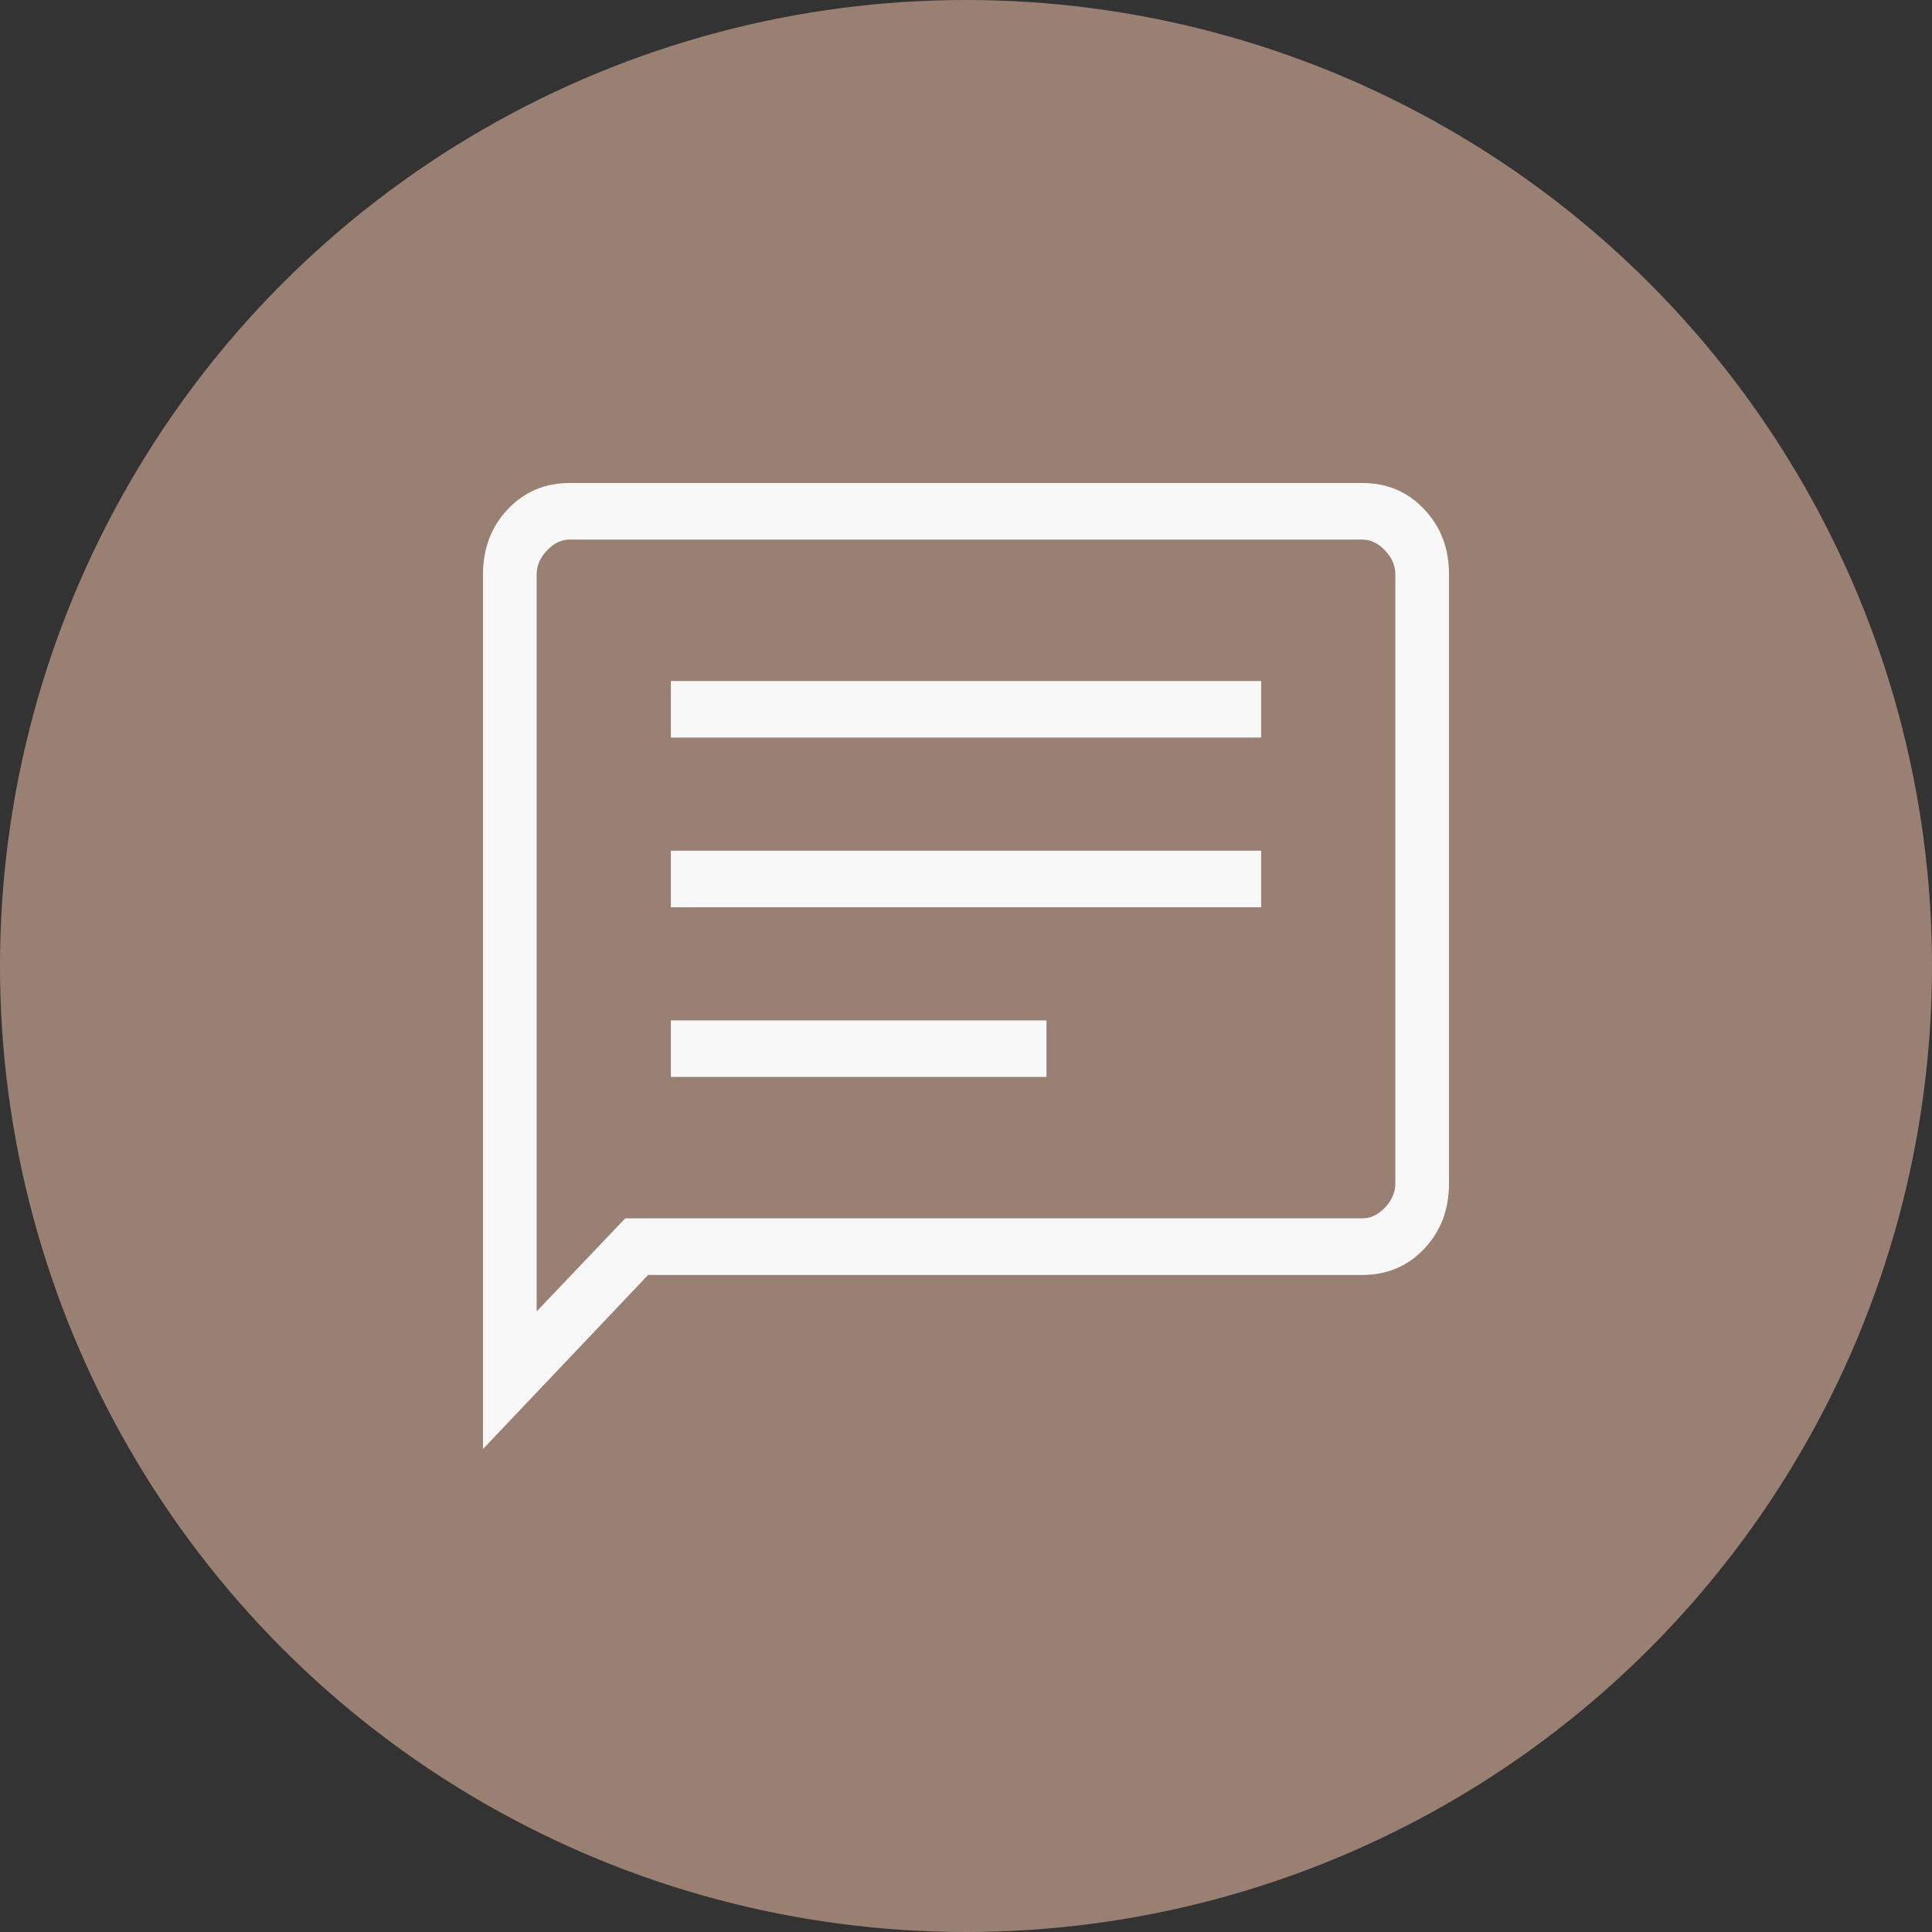
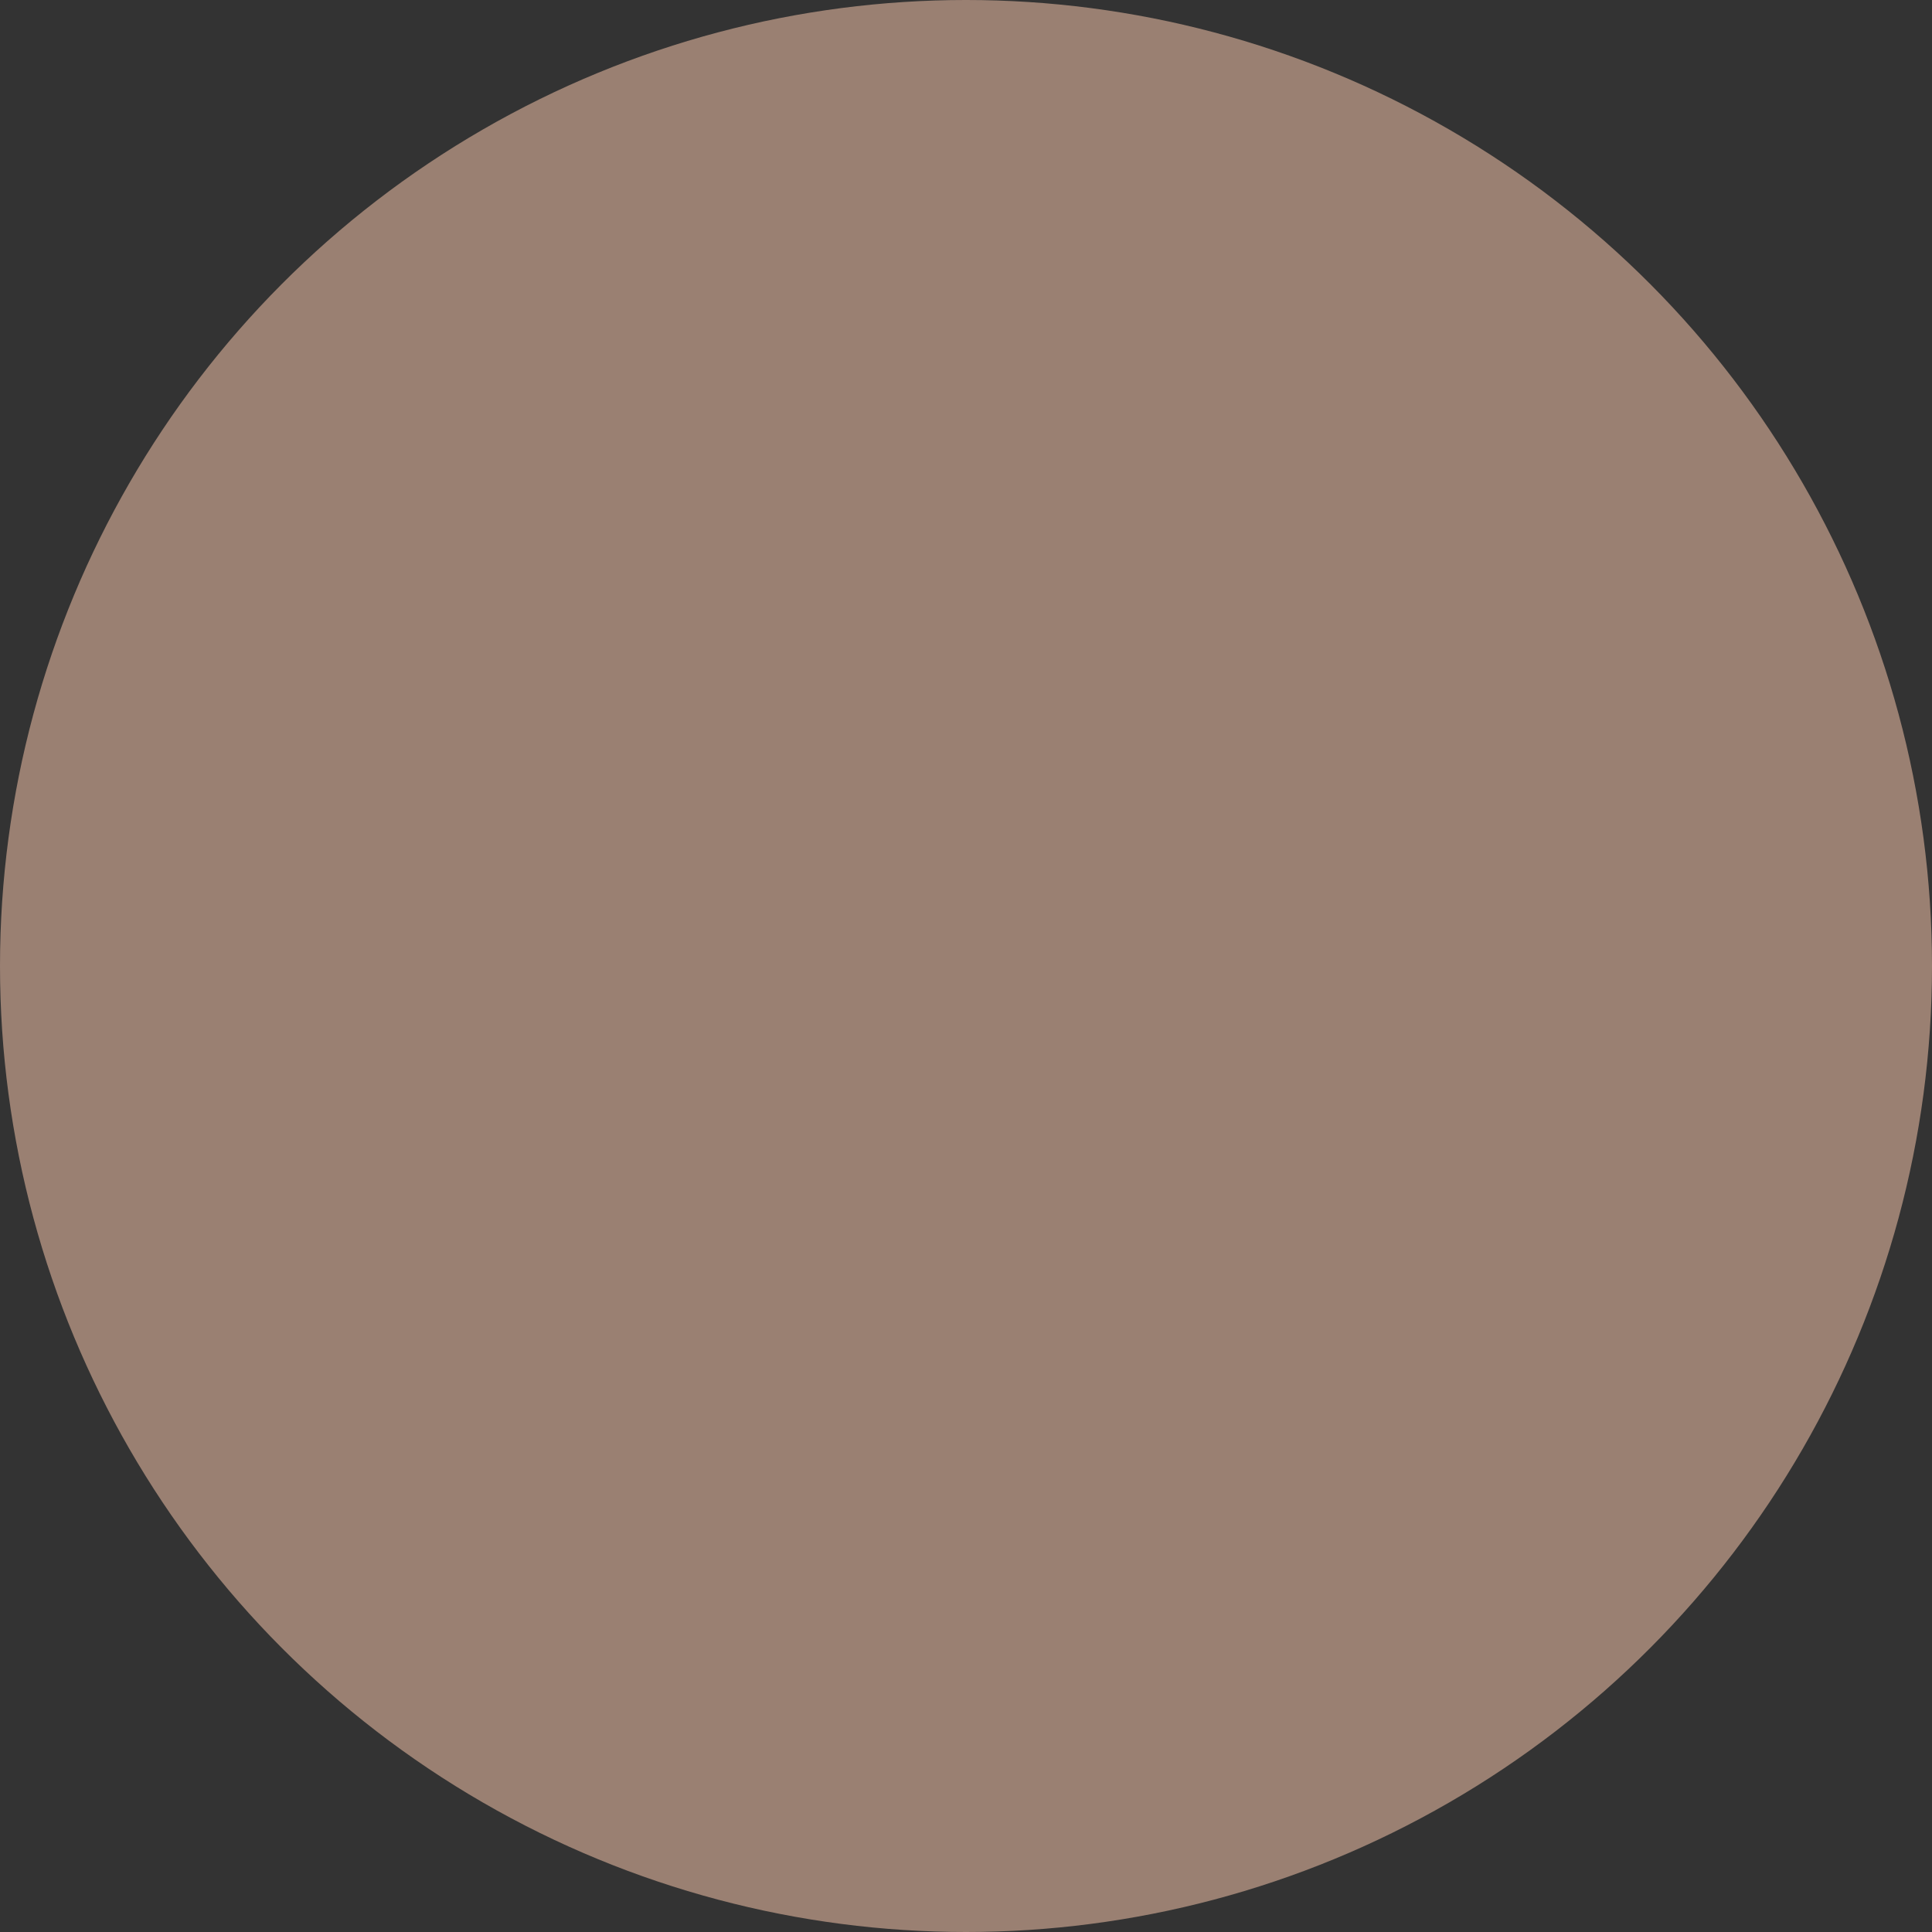
<svg xmlns="http://www.w3.org/2000/svg" width="80" height="80" viewBox="0 0 80 80" fill="none">
  <rect x="0" y="0" width="80" height="80" fill="#333333" stroke="none" />
  <circle cx="40" cy="40" r="40" fill="#9A8072" />
-   <path d="M27.778 44.594H43.333V42.252H27.778V44.594ZM27.778 37.568H52.222V35.225H27.778V37.568ZM27.778 30.541H52.222V28.198H27.778V30.541ZM20 60V23.783C20 22.705 20.343 21.806 21.029 21.084C21.713 20.361 22.567 20 23.589 20H56.411C57.433 20 58.287 20.361 58.971 21.084C59.657 21.806 60 22.705 60 23.783V49.01C60 50.087 59.658 50.987 58.973 51.711C58.287 52.432 57.433 52.793 56.411 52.793H26.838L20 60ZM25.889 50.45H56.411C56.752 50.45 57.065 50.3 57.351 50.001C57.636 49.699 57.778 49.369 57.778 49.01V23.783C57.778 23.424 57.636 23.093 57.351 22.792C57.065 22.492 56.752 22.342 56.411 22.342H23.589C23.248 22.342 22.935 22.492 22.649 22.792C22.364 23.093 22.222 23.424 22.222 23.783V54.303L25.889 50.45Z" fill="#F8F8F8" />
</svg>